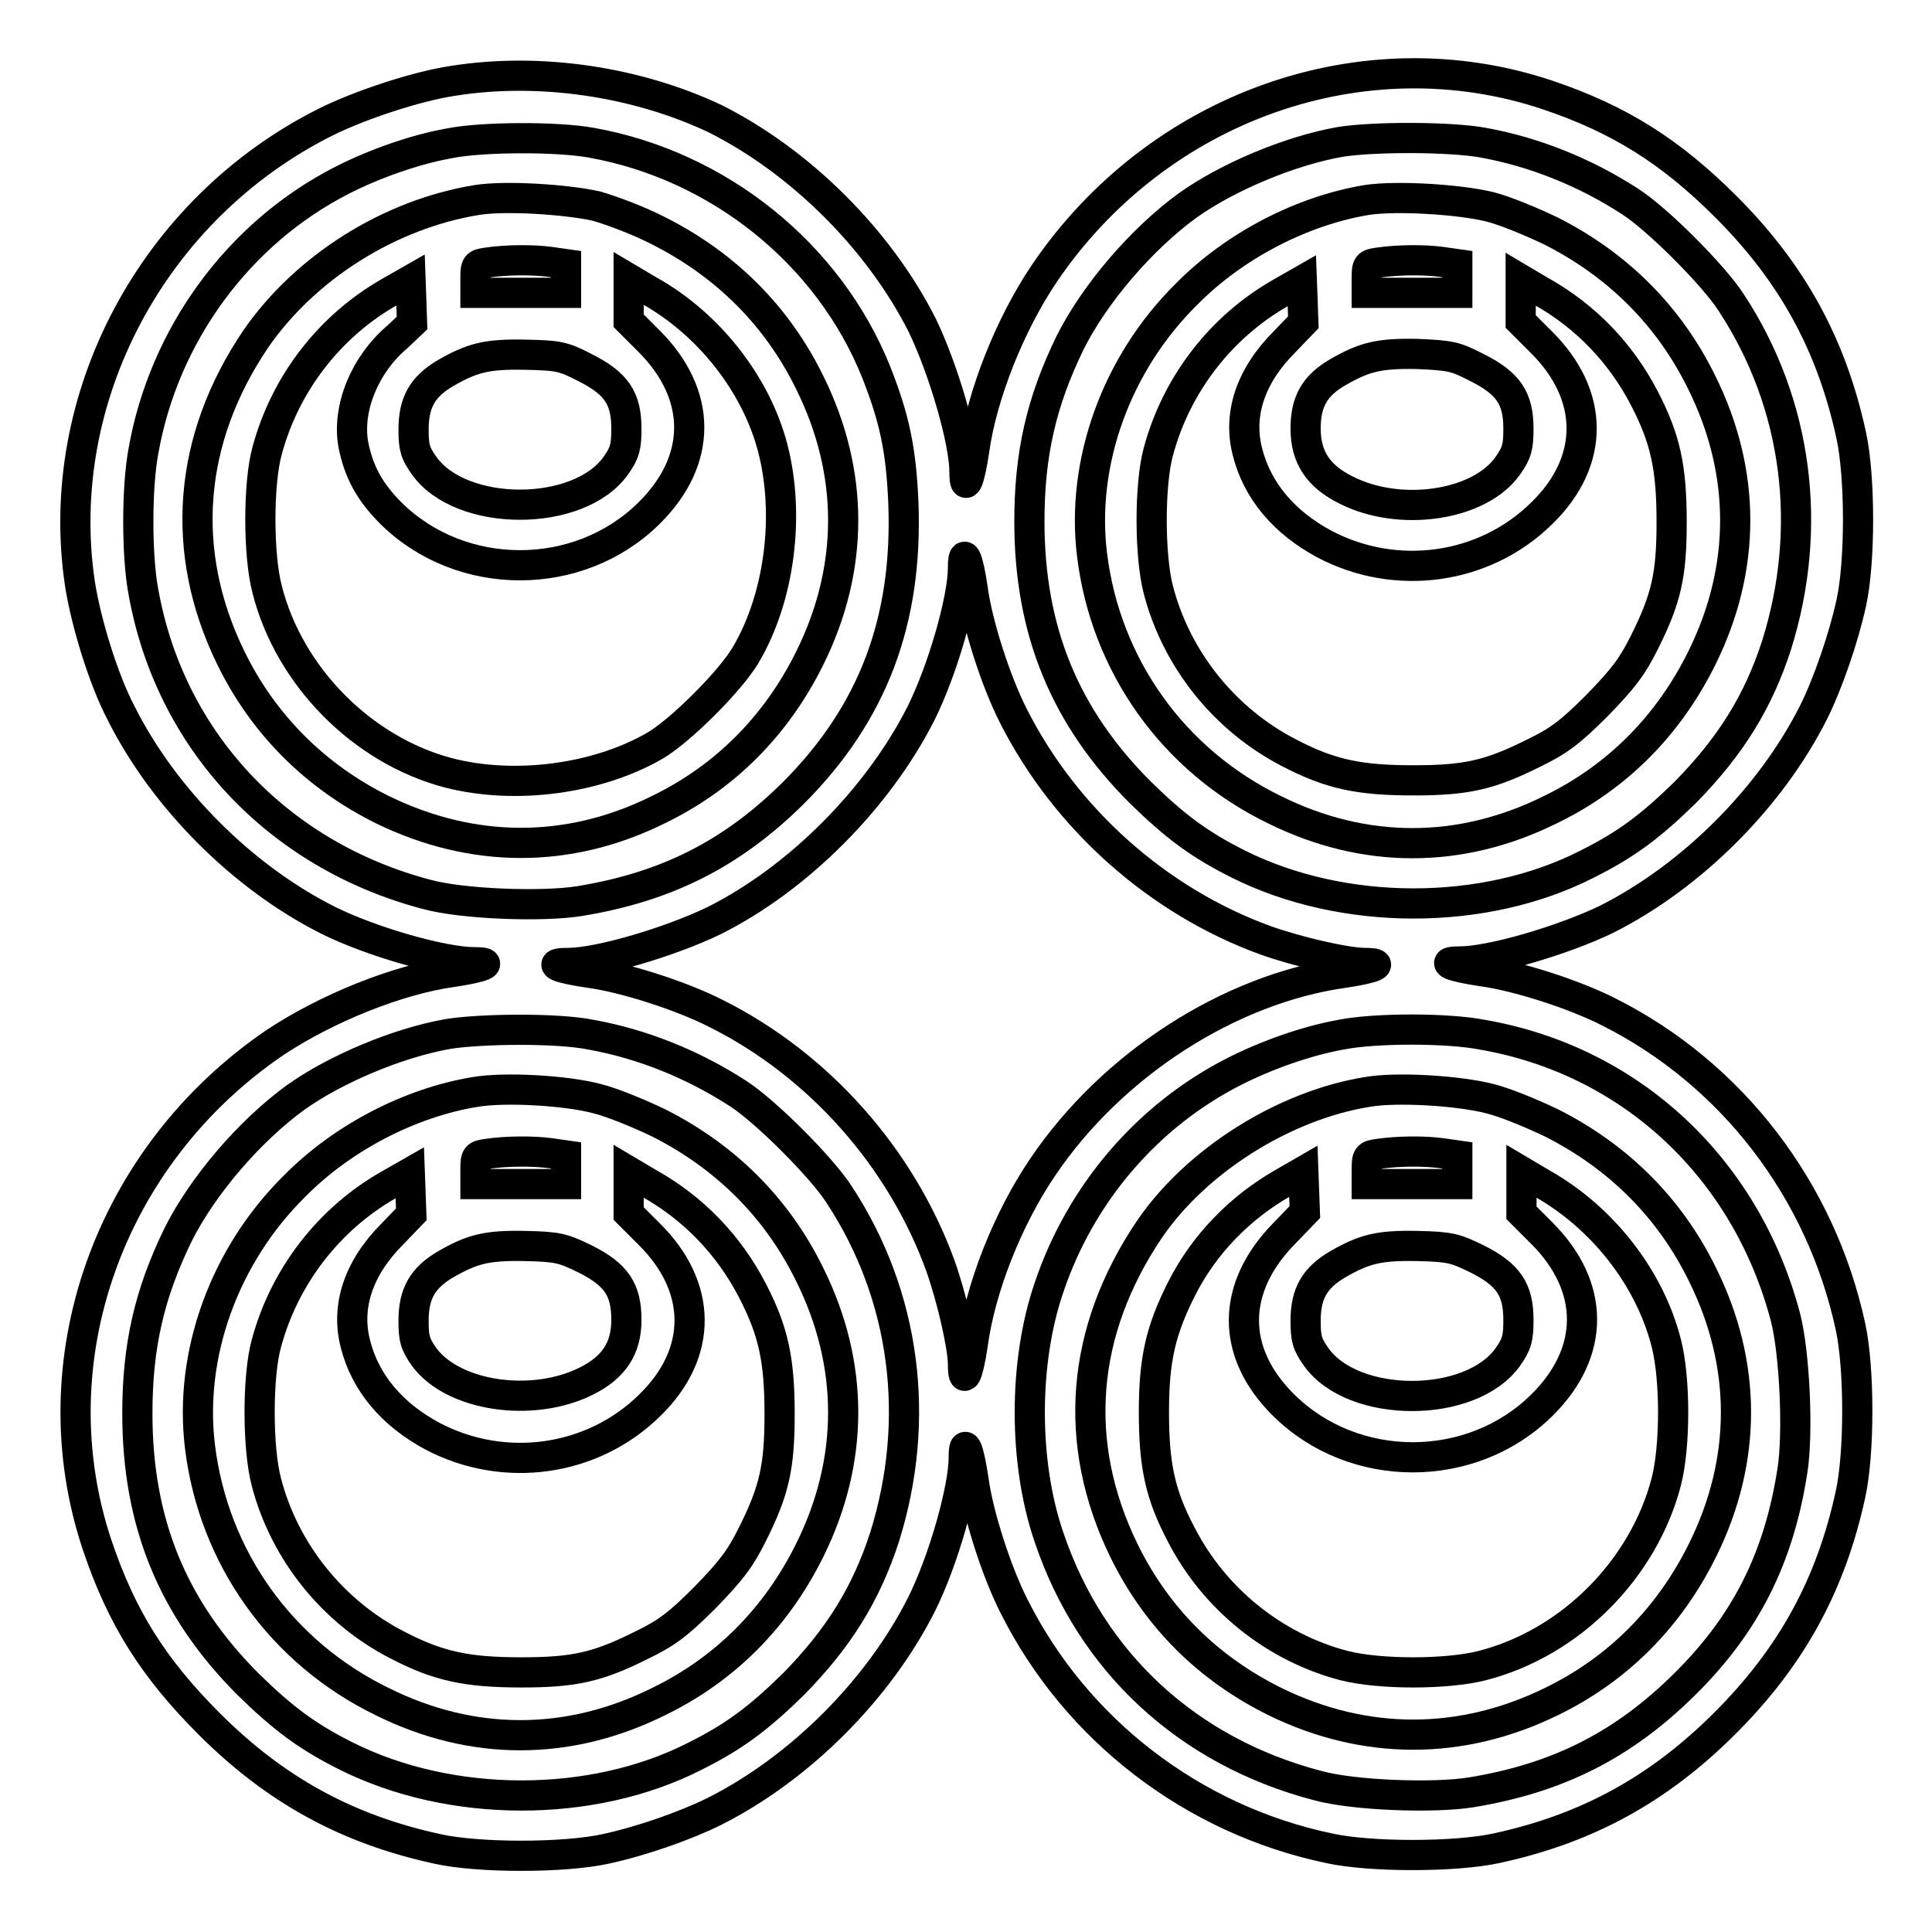
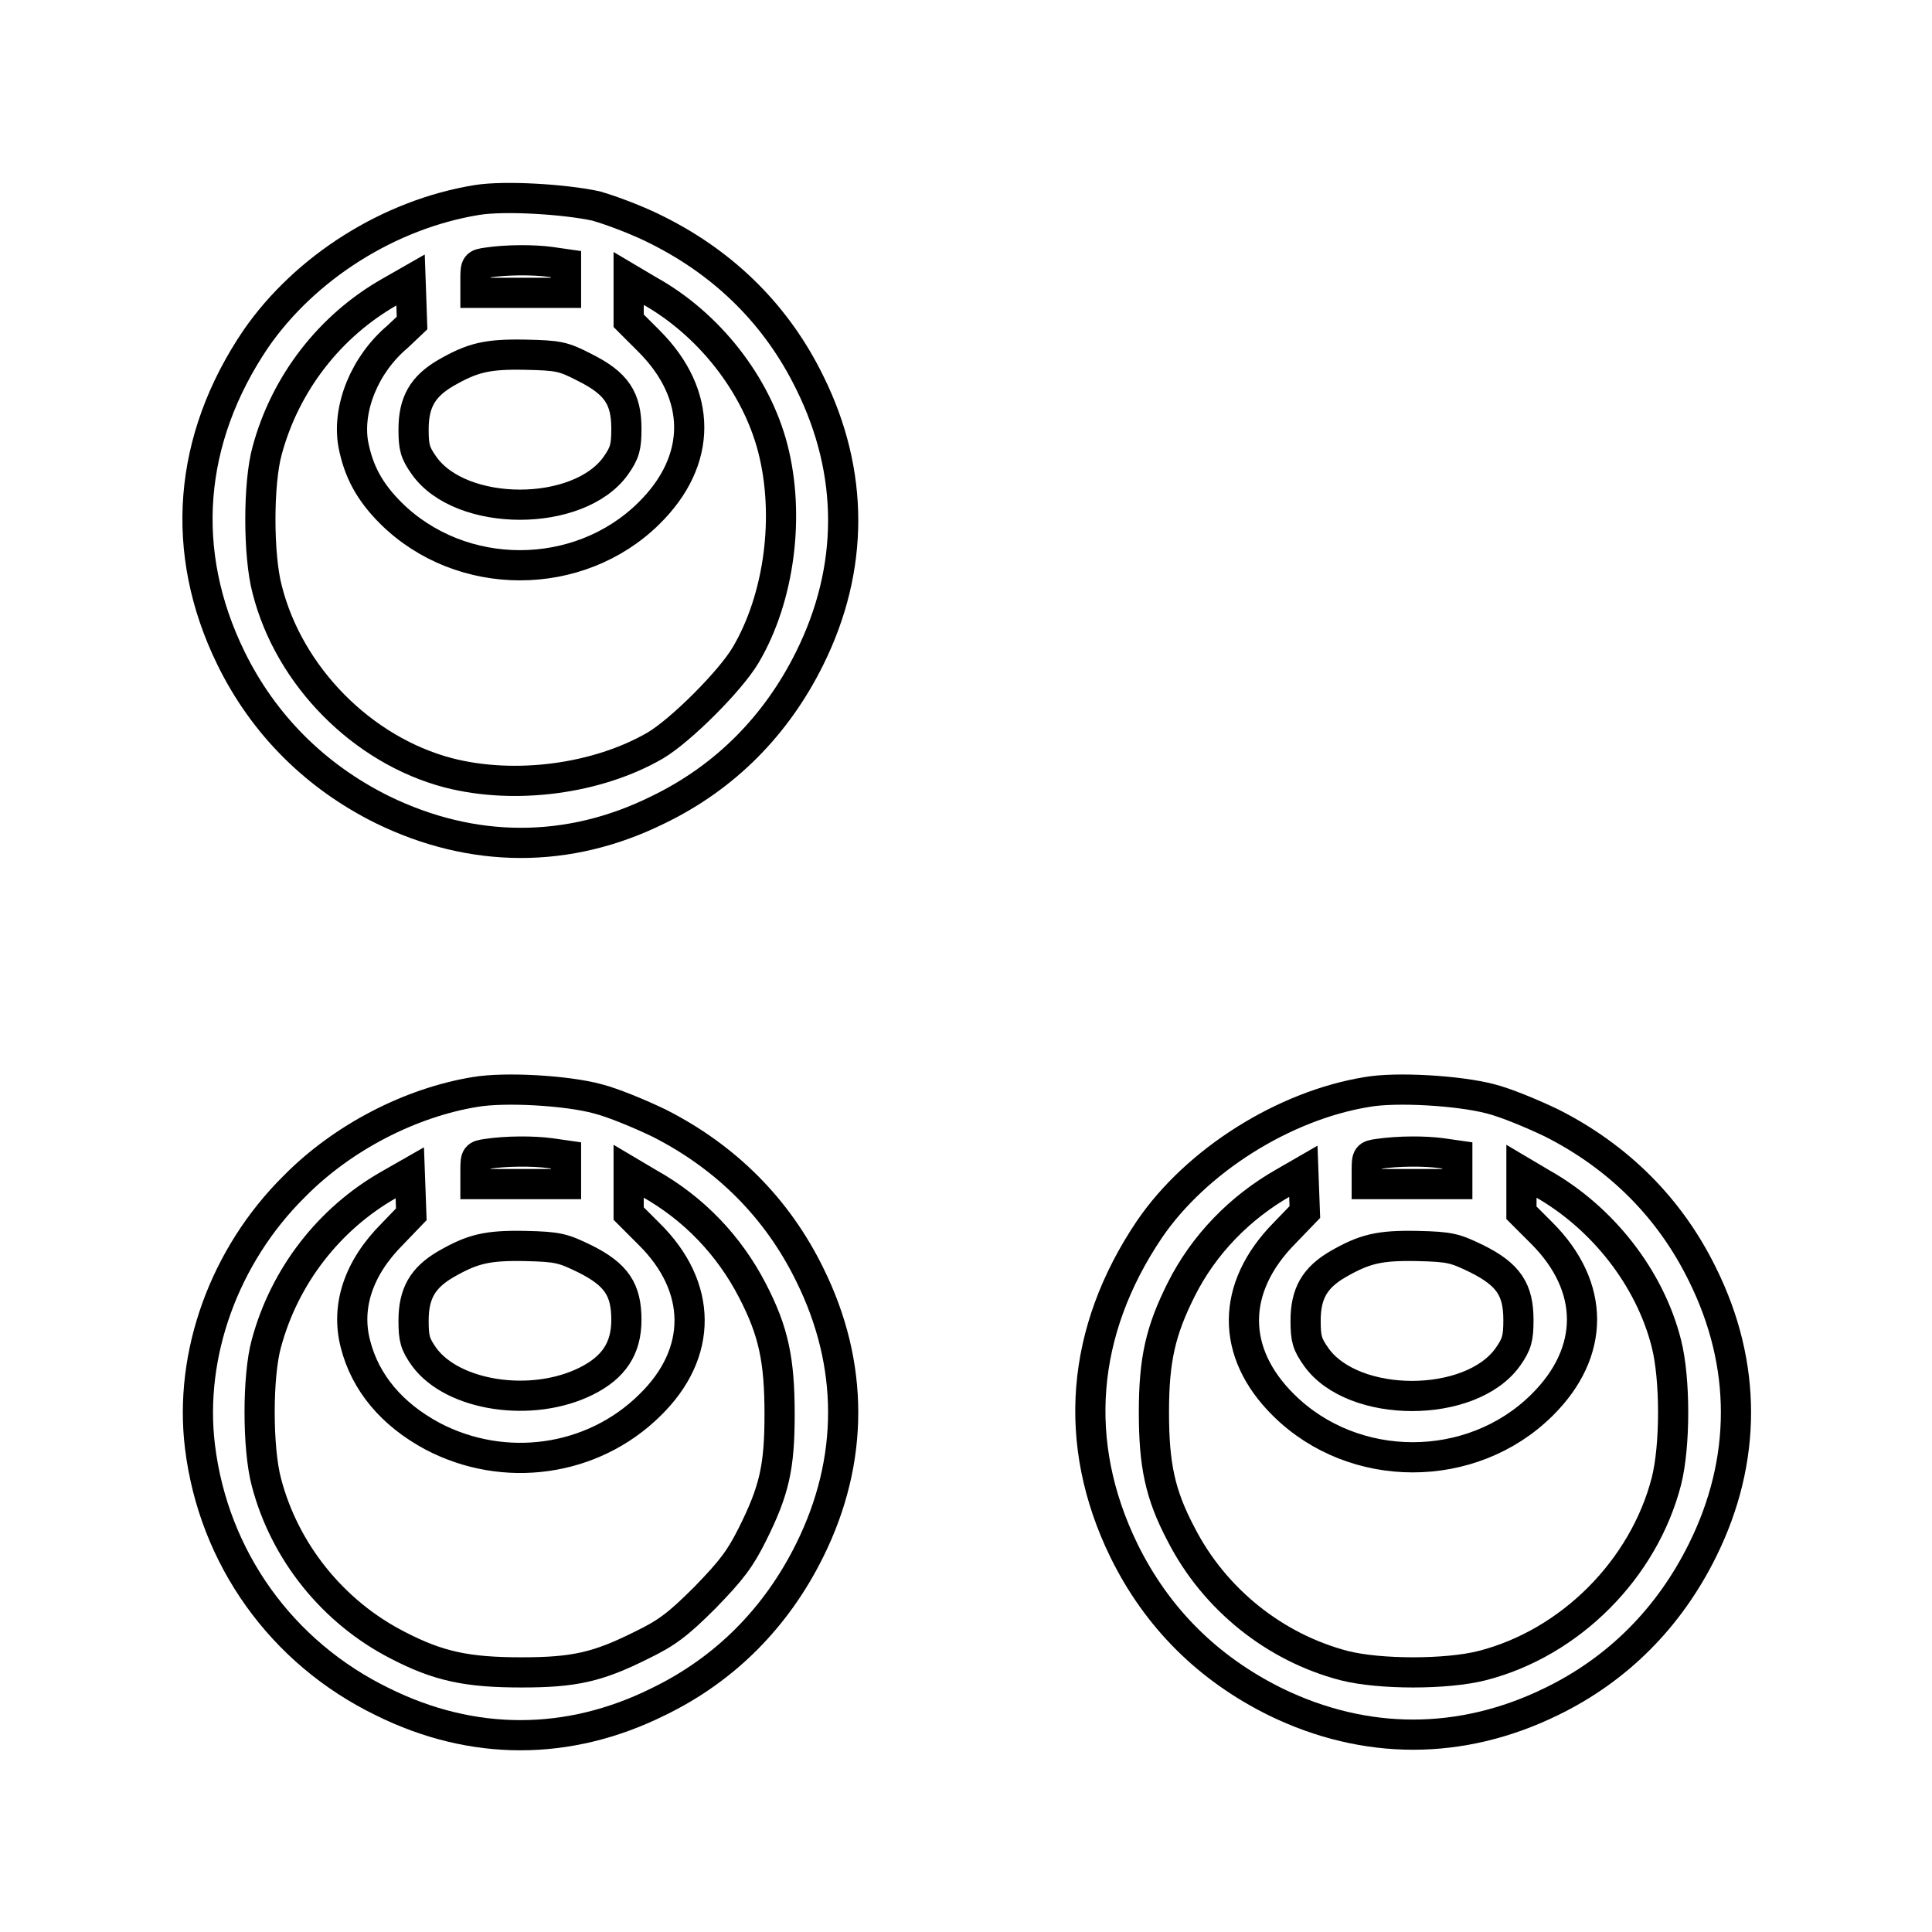
<svg xmlns="http://www.w3.org/2000/svg" version="1.1" x="0px" y="0px" viewBox="0 0 256 256" enable-background="new 0 0 256 256" xml:space="preserve">
  <g>
    <g>
      <g>
-         <path stroke-width="4" fill-opacity="0" stroke="#000000" d="M60.1,10.7c-4.8,0.7-12.4,3.2-17,5.5C20.2,27.7,6.9,52.8,10.6,77.4c0.8,5.1,3.1,12.6,5.4,17c5.7,11.4,16.1,21.8,27.4,27.5c5.8,2.9,15.3,5.6,19.5,5.6c2.8,0,1.1,0.7-3,1.3c-7.2,1-16.6,4.8-23.4,9.3c-22.1,15-31.8,42.3-23.6,66.7c3.2,9.5,7.4,16.2,14.8,23.6c8.8,8.8,18.3,14,30.3,16.6c5.4,1.2,16.7,1.2,22.2,0c4.7-1,10.7-3.1,14.5-5c11.3-5.7,21.7-16.1,27.4-27.4c2.9-5.8,5.6-15.3,5.6-19.5c0-2.8,0.7-1.1,1.3,3c0.6,4.5,3,12.1,5.4,16.8c8.2,16.3,23.6,28.2,41.7,32c5.4,1.2,16.7,1.2,22.2,0c12-2.6,21.5-7.8,30.3-16.6c8.8-8.8,14-18.3,16.6-30.3c1.2-5.4,1.2-16.7,0-22.2c-3.9-18.1-15.7-33.5-32-41.7c-4.7-2.4-12.3-4.8-16.8-5.4c-4.1-0.6-5.8-1.3-3-1.3c4.2,0,13.7-2.8,19.5-5.6c11.3-5.7,21.7-16.1,27.4-27.4c1.9-3.8,4-9.9,5-14.5c1.2-5.4,1.2-16.7,0-22.2c-2.6-12-7.8-21.5-16.6-30.3c-7.3-7.3-14.1-11.6-23.6-14.8c-24.4-8.2-51.7,1.5-66.7,23.6c-4.6,6.8-8.3,16.2-9.3,23.4c-0.6,4.1-1.3,5.8-1.3,3c0-4.2-2.8-13.7-5.6-19.5c-5.7-11.3-16.1-21.7-27.5-27.4C84.3,10.8,71.5,8.9,60.1,10.7z M78.3,18.9c16.9,3,31.5,14.7,37.8,30.4c2.4,6.1,3.3,10.2,3.6,17.3c0.6,15.6-4,27.9-14.6,38.5c-8.1,8-16.7,12.4-28.3,14.3c-5,0.8-15.6,0.4-20.3-0.9c-19.7-5.2-34-20.4-37.5-40.1c-0.9-4.7-0.9-13.8,0-18.6c2.7-15.4,12.6-28.9,26.3-35.9c4.3-2.2,9.7-4.1,14.2-4.9C63.9,18.1,73.9,18.1,78.3,18.9z M196.5,18.9c6.7,1.2,13.5,3.9,19.5,7.8c3.6,2.3,11.1,9.8,13.4,13.4c8.8,13.4,10.9,29.8,6,45.4c-2.4,7.4-6,13.3-12.1,19.5c-4.6,4.5-7.8,6.9-13,9.5c-13.7,7-32.4,6.9-46.2,0c-5.2-2.6-8.4-5-13-9.5c-10-10-14.7-21.4-14.7-35.9c0-9,1.6-15.9,5.4-23.7c3.2-6.4,9.4-13.7,15.6-18.2c5.2-3.7,13.4-7.2,20.2-8.4C182,18.1,192.1,18.1,196.5,18.9z M128.9,78.1c0.6,4.5,3,12.1,5.4,16.8c6.9,13.6,19.1,24.5,33.4,29.7c4.2,1.5,10.7,3,13.2,3c2.8,0,1.3,0.7-2.8,1.3c-15.1,2.1-30.7,12.1-39.9,25.7c-4.7,6.9-8.3,16.1-9.3,23.5c-0.6,4.1-1.3,5.6-1.3,2.7c0-2.4-1.5-8.9-3-13.1c-5.2-14.3-16.1-26.6-29.7-33.4c-4.7-2.4-12.3-4.8-16.8-5.4c-4.2-0.6-5.8-1.3-2.9-1.3c4.2,0,13.6-2.8,19.4-5.6c11.2-5.6,21.7-16.2,27.4-27.4c2.9-5.8,5.6-15.2,5.6-19.4C127.6,72.4,128.3,73.9,128.9,78.1z M78.3,137.1c6.7,1.2,13.5,3.9,19.5,7.8c3.6,2.3,11.1,9.8,13.4,13.4c8.8,13.4,10.9,29.8,6,45.4c-2.4,7.4-6,13.3-12.1,19.5c-4.6,4.5-7.8,6.9-13,9.5c-13.7,7-32.4,6.9-46.2,0c-5.2-2.6-8.4-5-13-9.5c-10-10-14.7-21.4-14.7-35.9c0-9,1.6-15.9,5.4-23.7c3.2-6.4,9.4-13.7,15.6-18.2c5.2-3.7,13.4-7.2,20.2-8.4C63.9,136.3,73.9,136.2,78.3,137.1z M196.4,137.1c19.7,3.4,35,17.7,40.2,37.5c1.2,4.7,1.7,15.3,0.9,20.3c-1.8,11.6-6.2,20.3-14.3,28.3c-8.1,8-16.7,12.4-28.3,14.3c-5,0.8-15.6,0.4-20.3-0.9c-17.2-4.5-30-16.3-35.6-32.9c-3.4-9.9-3.4-23.2,0-33.1c4.2-12.5,13.1-22.8,24.5-28.6c4.3-2.2,9.7-4.1,14.2-4.9C182.2,136.2,191.8,136.2,196.4,137.1z" />
        <path stroke-width="4" fill-opacity="0" stroke="#000000" d="M63.2,26.5c-11.7,1.9-22.8,9-29.3,18.4c-9,13.3-10.2,28.2-3.3,42.3c4.3,8.8,11.2,15.7,20.1,20.1c11.9,5.8,24.6,5.9,36.5,0c8.9-4.3,15.7-11.2,20.1-20.1c5.9-11.9,5.9-24.6,0-36.5c-4.3-8.8-11.1-15.6-20-20.1c-2.5-1.3-6.2-2.7-8.3-3.3C74.9,26.4,66.9,25.9,63.2,26.5z M72.9,34.7L75,35v1.9v1.9h-6h-6v-1.9c0-1.8,0.1-1.9,1.5-2.1C67.1,34.4,70.7,34.4,72.9,34.7z M52.7,44.6c-4.4,3.7-6.7,9.5-5.9,14.2c0.7,3.7,2.2,6.4,5,9.2c9.3,9.2,24.9,9.2,34.2,0c7.1-7,7.1-15.7,0-22.8l-2.7-2.7v-2.8v-2.8l2.7,1.6c7.9,4.4,14.2,12.4,16.4,20.9c2.3,8.9,0.9,19.8-3.6,27.4c-2,3.4-8.6,10-12,12c-7.6,4.4-18.5,5.9-27.4,3.6c-11.4-3-21.1-12.8-24-24.3c-1.2-4.5-1.2-14.1,0-18.4c2.4-8.9,8.3-16.5,16.2-21l2.8-1.6l0.1,2.8l0.1,2.9L52.7,44.6z M77.5,48.7c4.2,2.1,5.5,4.1,5.5,8.1c0,2.4-0.2,3.2-1.4,4.9c-4.9,6.9-20.5,6.9-25.4,0c-1.2-1.7-1.4-2.4-1.4-4.8c0-3.6,1.2-5.7,4.3-7.5c3.5-2,5.4-2.5,10.5-2.4C74,47.1,74.6,47.2,77.5,48.7z" />
-         <path stroke-width="4" fill-opacity="0" stroke="#000000" d="M181.1,26.5c-8.5,1.4-17.5,6-23.9,12.5c-9.3,9.2-14,22.3-12.5,34.5c1.8,14.7,10.8,27.3,24.2,33.8c11.9,5.9,24.6,5.9,36.5,0c8.9-4.3,15.7-11.2,20.1-20.1c5.9-11.9,5.9-24.6,0-36.5c-4.3-8.8-11.1-15.6-20-20.1c-2.5-1.2-6.1-2.7-8.1-3.2C193.3,26.4,185,25.9,181.1,26.5z M191,34.7l2.1,0.3v1.9v1.9h-6h-6v-1.9c0-1.8,0.1-1.9,1.5-2.1C185.3,34.4,188.8,34.4,191,34.7z M170.2,45.3c-4.5,4.5-6.2,9.6-4.9,14.6c1.3,5.1,4.8,9.3,10.2,12.2c9.5,5,21.2,3.4,28.8-4.1c7.1-6.9,7-15.7-0.1-22.7l-2.7-2.7v-2.8v-2.8l2.7,1.6c5.9,3.3,10.6,8.2,13.7,14.2c2.8,5.4,3.6,9.2,3.6,16.4c0,7-0.7,10.1-3.6,15.9c-1.6,3.2-2.7,4.7-6.3,8.4c-3.6,3.6-5.1,4.7-8.4,6.3c-5.8,2.9-8.9,3.6-15.9,3.6c-7.2,0-11-0.8-16.4-3.6c-8.6-4.4-15-12.4-17.4-21.6c-1.2-4.5-1.2-14.1,0-18.4c2.4-8.9,8.3-16.5,16.2-21l2.8-1.6l0.1,2.7l0.1,2.8L170.2,45.3z M195.7,48.7c4.2,2.1,5.5,4.1,5.5,8.1c0,2.4-0.2,3.2-1.4,4.9c-3.7,5.3-14.3,6.9-21.5,3.2c-3.6-1.8-5.3-4.3-5.3-8.1c0-3.6,1.2-5.7,4.3-7.5c3.5-2,5.4-2.5,10.5-2.4C192.2,47.1,192.8,47.2,195.7,48.7z" />
        <path stroke-width="4" fill-opacity="0" stroke="#000000" d="M62.9,144.7c-8.5,1.4-17.5,6-23.9,12.5c-9.3,9.2-14,22.3-12.5,34.5c1.8,14.7,10.8,27.3,24.2,33.8c11.9,5.9,24.6,5.9,36.5,0c8.9-4.3,15.7-11.2,20.1-20.1c5.9-11.9,5.9-24.6,0-36.5c-4.3-8.8-11.1-15.6-20-20.1c-2.5-1.2-6.1-2.7-8.1-3.2C75.2,144.5,66.9,144,62.9,144.7z M72.9,152.8l2.1,0.3v1.9v1.9h-6h-6V155c0-1.8,0.1-1.9,1.5-2.1C67.1,152.5,70.7,152.5,72.9,152.8z M52,163.5c-4.5,4.5-6.2,9.6-4.9,14.6c1.3,5.1,4.8,9.3,10.2,12.2c9.5,5,21.2,3.4,28.8-4.1c7.1-6.9,7-15.7-0.1-22.7l-2.7-2.7V158v-2.8l2.7,1.6c5.9,3.3,10.6,8.2,13.7,14.2c2.8,5.4,3.6,9.2,3.6,16.4c0,7-0.7,10.1-3.6,15.9c-1.6,3.2-2.7,4.7-6.3,8.4c-3.6,3.6-5.1,4.7-8.4,6.3c-5.8,2.9-8.9,3.6-15.9,3.6c-7.2,0-11-0.8-16.4-3.6c-8.6-4.4-15-12.4-17.4-21.6c-1.2-4.5-1.2-14.1,0-18.4c2.4-8.9,8.3-16.5,16.2-21l2.8-1.6l0.1,2.7l0.1,2.8L52,163.5z M77.5,166.8c4.2,2.1,5.5,4.1,5.5,8.1c0,3.8-1.7,6.3-5.3,8.1c-7.2,3.6-17.7,2-21.5-3.2c-1.2-1.7-1.4-2.4-1.4-4.8c0-3.6,1.2-5.7,4.3-7.5c3.5-2,5.4-2.5,10.5-2.4C74,165.2,74.6,165.4,77.5,166.8z" />
        <path stroke-width="4" fill-opacity="0" stroke="#000000" d="M181.1,144.7c-11,1.8-22.6,9.1-28.8,18.2c-9.1,13.5-10.3,28.3-3.4,42.5c4.4,9,11.2,15.7,20.1,20.1c11.9,5.8,24.6,5.8,36.5,0c8.9-4.3,15.7-11.2,20.1-20.1c5.9-11.9,5.9-24.6,0-36.5c-4.3-8.8-11.1-15.6-20-20.1c-2.5-1.2-6.1-2.7-8.1-3.2C193.3,144.5,185,144,181.1,144.7z M191,152.8l2.1,0.3v1.9v1.9h-6h-6V155c0-1.8,0.1-1.9,1.5-2.1C185.3,152.5,188.8,152.5,191,152.8z M170.2,163.4c-7.1,7.2-7.2,15.8-0.1,22.8c9.3,9.2,24.9,9.2,34.2,0c7.1-7,7.1-15.7,0-22.8l-2.7-2.7V158v-2.8l2.7,1.6c8,4.5,14.3,12.5,16.5,21.2c1.2,4.7,1.2,13.6,0,18.3c-3,11.6-12.7,21.4-24.4,24.4c-4.7,1.2-13.6,1.2-18.3,0c-9.2-2.4-17.2-8.8-21.6-17.4c-2.8-5.3-3.6-9.2-3.6-16.2c0-7,0.9-10.8,3.6-16.2c3-6,7.8-10.9,13.6-14.2l2.6-1.5l0.1,2.7l0.1,2.7L170.2,163.4z M195.7,166.8c4.2,2.1,5.5,4.1,5.5,8.1c0,2.4-0.2,3.2-1.4,4.9c-4.9,6.9-20.5,6.9-25.4,0c-1.2-1.7-1.4-2.4-1.4-4.8c0-3.6,1.2-5.7,4.3-7.5c3.5-2,5.4-2.5,10.5-2.4C192.2,165.2,192.8,165.4,195.7,166.8z" />
      </g>
    </g>
  </g>
</svg>